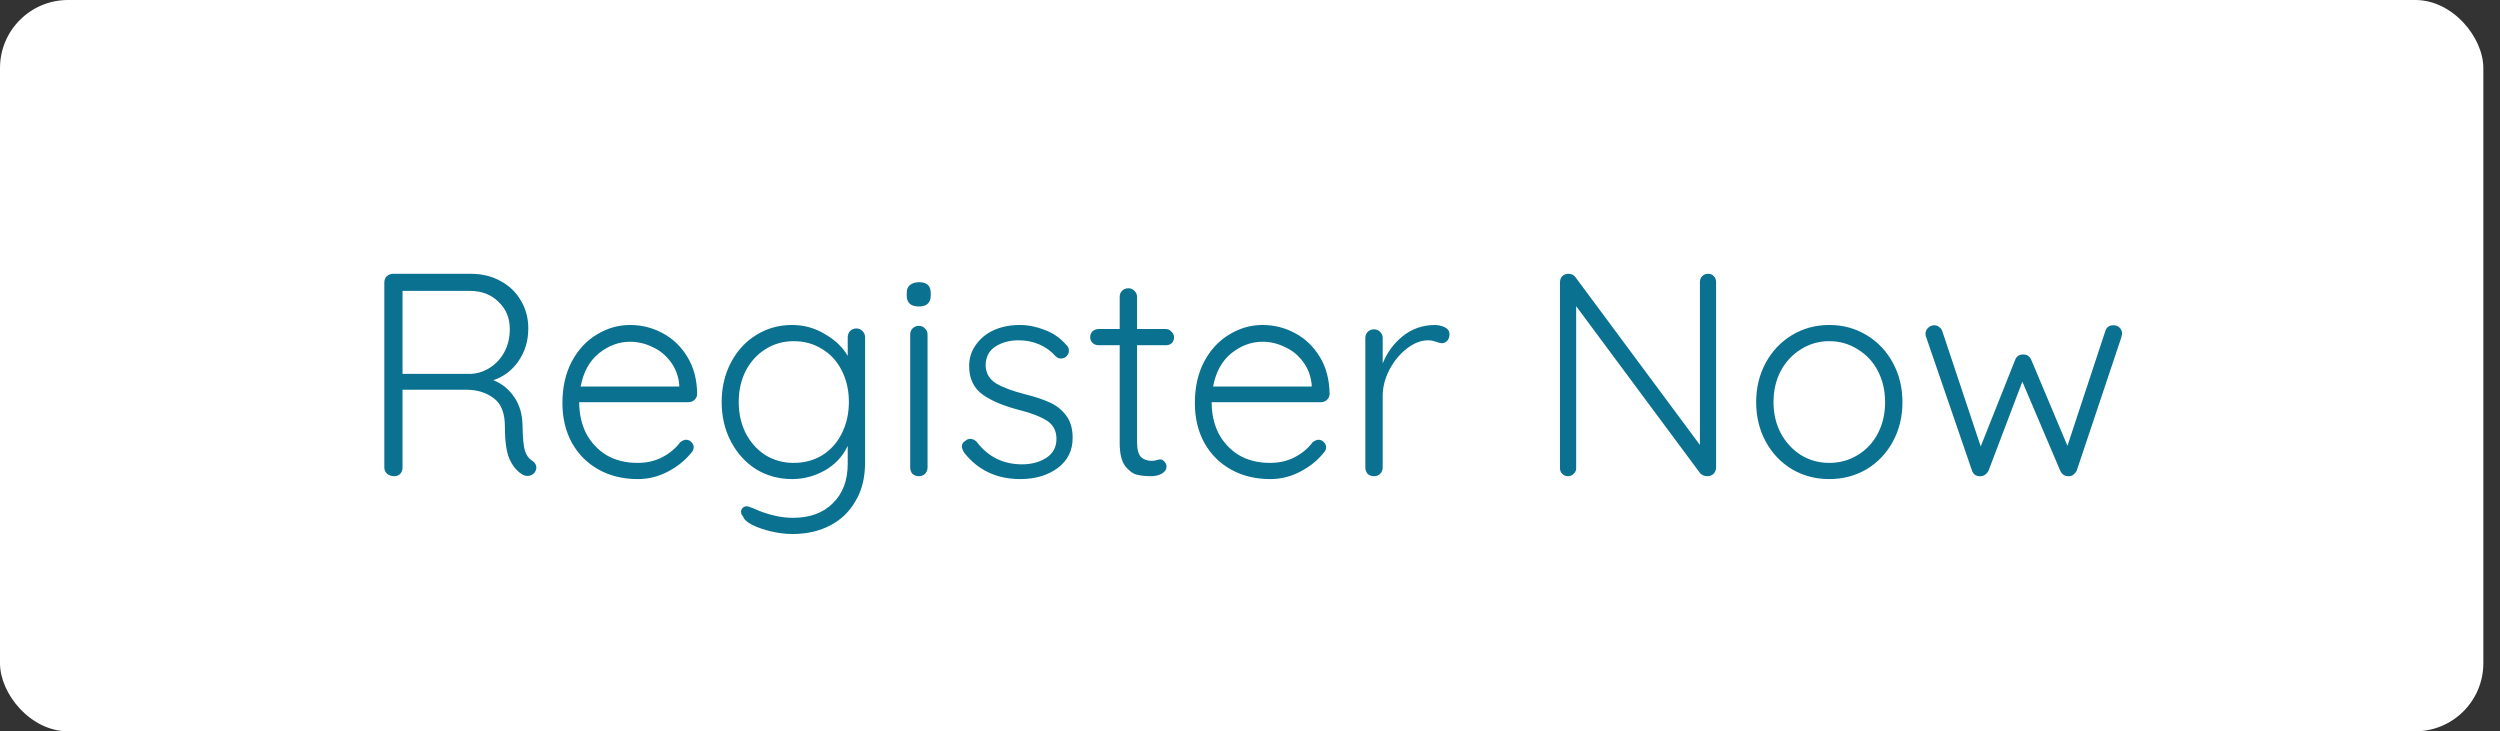
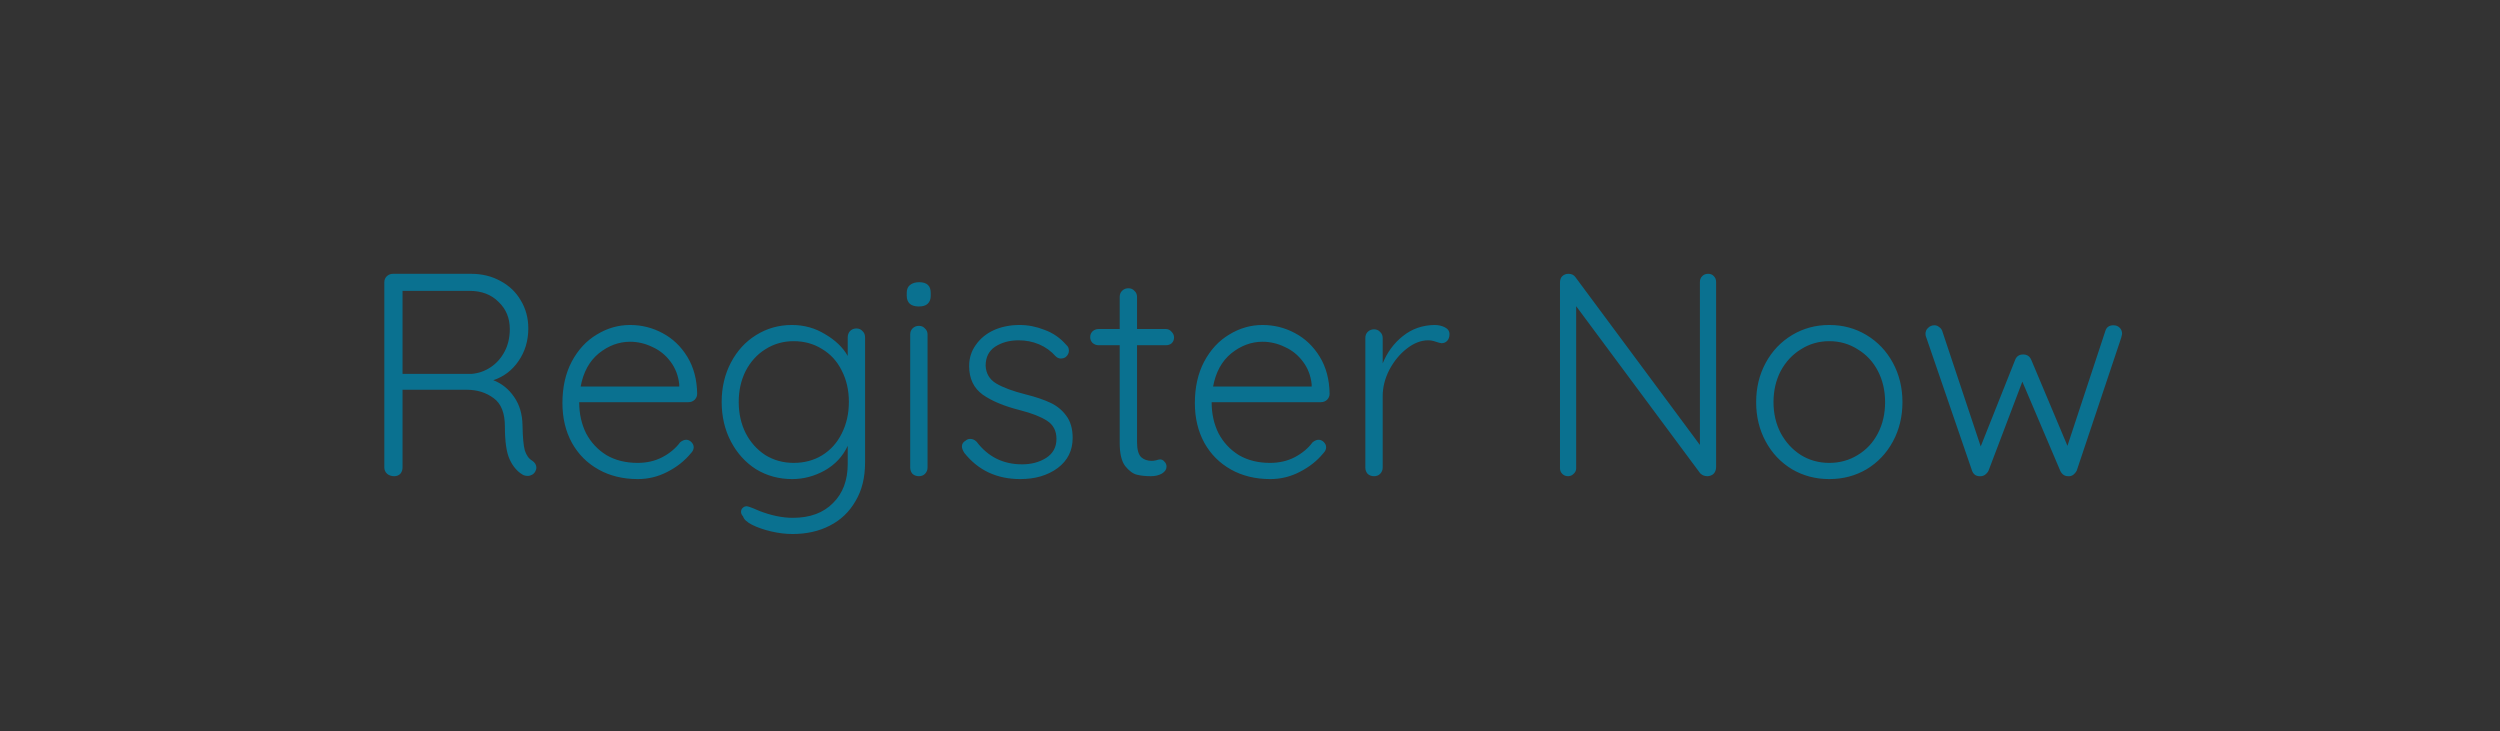
<svg xmlns="http://www.w3.org/2000/svg" width="147" height="43" viewBox="0 0 147 43" fill="none">
  <rect x="0" y="0" width="147" height="43" fill="#333333" stroke="none" />
-   <rect width="146.02" height="43" rx="4" fill="white" />
  <path d="M31.285 27.082C31.455 27.195 31.54 27.337 31.54 27.507C31.54 27.564 31.517 27.637 31.472 27.728C31.427 27.807 31.364 27.87 31.285 27.915C31.206 27.96 31.121 27.983 31.03 27.983C30.917 27.983 30.82 27.96 30.741 27.915C30.424 27.734 30.169 27.439 29.976 27.031C29.783 26.623 29.687 25.971 29.687 25.076C29.687 24.283 29.466 23.727 29.024 23.41C28.582 23.081 28.055 22.917 27.443 22.917H23.669V27.49C23.669 27.637 23.624 27.762 23.533 27.864C23.442 27.955 23.323 28 23.176 28C23.017 28 22.881 27.955 22.768 27.864C22.655 27.762 22.598 27.637 22.598 27.49V16.61C22.598 16.463 22.643 16.344 22.734 16.253C22.836 16.151 22.961 16.1 23.108 16.1H27.698C28.344 16.1 28.922 16.242 29.432 16.525C29.942 16.797 30.339 17.177 30.622 17.664C30.917 18.151 31.064 18.701 31.064 19.313C31.064 20.038 30.871 20.679 30.486 21.234C30.112 21.778 29.619 22.152 29.007 22.356C29.506 22.549 29.914 22.877 30.231 23.342C30.548 23.795 30.713 24.351 30.724 25.008C30.735 25.711 30.781 26.204 30.86 26.487C30.951 26.77 31.092 26.969 31.285 27.082ZM27.749 21.982C28.146 21.948 28.514 21.818 28.854 21.591C29.194 21.364 29.466 21.058 29.67 20.673C29.874 20.288 29.976 19.846 29.976 19.347C29.976 18.701 29.755 18.168 29.313 17.749C28.882 17.318 28.316 17.103 27.613 17.103H23.669V21.982H27.749ZM40.993 23.155C40.993 23.291 40.942 23.41 40.84 23.512C40.738 23.603 40.619 23.648 40.483 23.648H34.057C34.057 24.328 34.193 24.94 34.465 25.484C34.748 26.017 35.145 26.442 35.655 26.759C36.176 27.065 36.788 27.218 37.491 27.218C38.035 27.218 38.522 27.105 38.953 26.878C39.383 26.651 39.729 26.362 39.99 26.011C40.114 25.909 40.233 25.858 40.347 25.858C40.46 25.858 40.562 25.903 40.653 25.994C40.743 26.085 40.789 26.187 40.789 26.3C40.789 26.425 40.732 26.544 40.619 26.657C40.256 27.099 39.797 27.462 39.242 27.745C38.698 28.028 38.12 28.17 37.508 28.17C36.635 28.17 35.864 27.983 35.196 27.609C34.527 27.235 34.006 26.714 33.632 26.045C33.258 25.365 33.071 24.583 33.071 23.699C33.071 22.77 33.252 21.959 33.615 21.268C33.989 20.565 34.482 20.033 35.094 19.67C35.706 19.296 36.357 19.109 37.049 19.109C37.729 19.109 38.363 19.268 38.953 19.585C39.553 19.902 40.041 20.367 40.415 20.979C40.789 21.591 40.981 22.316 40.993 23.155ZM37.049 20.095C36.391 20.095 35.779 20.322 35.213 20.775C34.657 21.228 34.3 21.88 34.142 22.73H39.939V22.594C39.882 22.084 39.712 21.642 39.429 21.268C39.145 20.883 38.788 20.594 38.358 20.401C37.938 20.197 37.502 20.095 37.049 20.095ZM50.356 19.313C50.503 19.313 50.622 19.364 50.713 19.466C50.815 19.557 50.866 19.681 50.866 19.84V27.201C50.866 28.085 50.679 28.839 50.305 29.462C49.942 30.097 49.438 30.578 48.792 30.907C48.157 31.236 47.426 31.4 46.599 31.4C46.202 31.4 45.783 31.349 45.341 31.247C44.91 31.145 44.536 31.015 44.219 30.856C43.913 30.697 43.737 30.533 43.692 30.363C43.613 30.284 43.573 30.193 43.573 30.091C43.573 29.978 43.624 29.887 43.726 29.819C43.771 29.785 43.828 29.768 43.896 29.768C43.964 29.768 44.094 29.808 44.287 29.887L44.644 30.04C45.347 30.312 46.004 30.448 46.616 30.448C47.625 30.448 48.412 30.159 48.979 29.581C49.557 29.014 49.846 28.244 49.846 27.269V26.215C49.563 26.827 49.115 27.309 48.503 27.66C47.891 28 47.251 28.17 46.582 28.17C45.8 28.17 45.092 27.977 44.457 27.592C43.834 27.195 43.341 26.651 42.978 25.96C42.615 25.269 42.434 24.492 42.434 23.631C42.434 22.781 42.615 22.01 42.978 21.319C43.341 20.628 43.834 20.089 44.457 19.704C45.092 19.307 45.794 19.109 46.565 19.109C47.279 19.109 47.931 19.29 48.52 19.653C49.121 20.004 49.563 20.429 49.846 20.928V19.84C49.846 19.693 49.891 19.568 49.982 19.466C50.084 19.364 50.209 19.313 50.356 19.313ZM46.667 27.218C47.29 27.218 47.846 27.071 48.333 26.776C48.832 26.47 49.217 26.045 49.489 25.501C49.772 24.946 49.914 24.322 49.914 23.631C49.914 22.94 49.772 22.322 49.489 21.778C49.217 21.234 48.832 20.815 48.333 20.52C47.846 20.214 47.29 20.061 46.667 20.061C46.055 20.061 45.5 20.22 45.001 20.537C44.514 20.843 44.128 21.268 43.845 21.812C43.573 22.356 43.437 22.962 43.437 23.631C43.437 24.311 43.573 24.923 43.845 25.467C44.128 26.011 44.514 26.442 45.001 26.759C45.5 27.065 46.055 27.218 46.667 27.218ZM54.54 27.49C54.54 27.637 54.489 27.762 54.387 27.864C54.296 27.955 54.177 28 54.03 28C53.883 28 53.758 27.955 53.656 27.864C53.565 27.762 53.52 27.637 53.52 27.49V19.67C53.52 19.523 53.565 19.404 53.656 19.313C53.758 19.211 53.883 19.16 54.03 19.16C54.177 19.16 54.296 19.211 54.387 19.313C54.489 19.404 54.54 19.523 54.54 19.67V27.49ZM54.03 18.021C53.803 18.021 53.628 17.97 53.503 17.868C53.378 17.755 53.316 17.596 53.316 17.392V17.222C53.316 17.018 53.378 16.865 53.503 16.763C53.639 16.65 53.82 16.593 54.047 16.593C54.5 16.593 54.727 16.803 54.727 17.222V17.392C54.727 17.596 54.665 17.755 54.54 17.868C54.427 17.97 54.257 18.021 54.03 18.021ZM56.697 26.623C56.606 26.476 56.561 26.351 56.561 26.249C56.561 26.102 56.634 25.988 56.782 25.909C56.85 25.841 56.94 25.807 57.054 25.807C57.19 25.807 57.314 25.864 57.428 25.977C58.096 26.861 58.986 27.303 60.097 27.303C60.641 27.303 61.111 27.178 61.508 26.929C61.916 26.668 62.12 26.294 62.12 25.807C62.12 25.331 61.933 24.974 61.559 24.736C61.185 24.498 60.663 24.294 59.995 24.124C59.054 23.886 58.317 23.58 57.785 23.206C57.252 22.821 56.986 22.26 56.986 21.523C56.986 21.058 57.116 20.645 57.377 20.282C57.637 19.908 57.989 19.619 58.431 19.415C58.884 19.211 59.394 19.109 59.961 19.109C60.448 19.109 60.935 19.205 61.423 19.398C61.921 19.579 62.346 19.874 62.698 20.282C62.8 20.361 62.851 20.475 62.851 20.622C62.851 20.758 62.794 20.877 62.681 20.979C62.601 21.047 62.499 21.081 62.375 21.081C62.261 21.081 62.159 21.036 62.069 20.945C61.797 20.639 61.474 20.407 61.1 20.248C60.726 20.089 60.323 20.01 59.893 20.01C59.36 20.01 58.901 20.135 58.516 20.384C58.142 20.633 57.955 21.007 57.955 21.506C57.977 21.959 58.181 22.305 58.567 22.543C58.963 22.781 59.541 22.996 60.301 23.189C60.89 23.336 61.377 23.501 61.763 23.682C62.148 23.863 62.46 24.118 62.698 24.447C62.947 24.776 63.072 25.212 63.072 25.756C63.072 26.493 62.777 27.082 62.188 27.524C61.598 27.955 60.867 28.17 59.995 28.17C58.612 28.17 57.513 27.654 56.697 26.623ZM66.858 20.299V25.994C66.858 26.425 66.938 26.719 67.096 26.878C67.255 27.025 67.465 27.099 67.725 27.099C67.793 27.099 67.878 27.088 67.98 27.065C68.082 27.031 68.162 27.014 68.218 27.014C68.32 27.014 68.405 27.059 68.473 27.15C68.553 27.229 68.592 27.326 68.592 27.439C68.592 27.598 68.502 27.734 68.32 27.847C68.139 27.949 67.924 28 67.674 28C67.368 28 67.096 27.972 66.858 27.915C66.62 27.858 66.388 27.688 66.161 27.405C65.946 27.122 65.838 26.668 65.838 26.045V20.299H64.597C64.461 20.299 64.342 20.254 64.24 20.163C64.15 20.072 64.104 19.959 64.104 19.823C64.104 19.687 64.15 19.574 64.24 19.483C64.342 19.392 64.461 19.347 64.597 19.347H65.838V17.46C65.838 17.313 65.884 17.194 65.974 17.103C66.076 17.001 66.201 16.95 66.348 16.95C66.496 16.95 66.615 17.001 66.705 17.103C66.807 17.194 66.858 17.313 66.858 17.46V19.347H68.558C68.683 19.347 68.791 19.398 68.881 19.5C68.983 19.602 69.034 19.715 69.034 19.84C69.034 19.976 68.989 20.089 68.898 20.18C68.808 20.259 68.694 20.299 68.558 20.299H66.858ZM78.18 23.155C78.18 23.291 78.129 23.41 78.027 23.512C77.925 23.603 77.806 23.648 77.67 23.648H71.244C71.244 24.328 71.38 24.94 71.652 25.484C71.936 26.017 72.332 26.442 72.842 26.759C73.364 27.065 73.975 27.218 74.678 27.218C75.222 27.218 75.71 27.105 76.14 26.878C76.571 26.651 76.916 26.362 77.177 26.011C77.302 25.909 77.421 25.858 77.534 25.858C77.647 25.858 77.749 25.903 77.84 25.994C77.931 26.085 77.976 26.187 77.976 26.3C77.976 26.425 77.919 26.544 77.806 26.657C77.444 27.099 76.984 27.462 76.429 27.745C75.885 28.028 75.307 28.17 74.695 28.17C73.823 28.17 73.052 27.983 72.383 27.609C71.715 27.235 71.193 26.714 70.819 26.045C70.445 25.365 70.258 24.583 70.258 23.699C70.258 22.77 70.439 21.959 70.802 21.268C71.176 20.565 71.669 20.033 72.281 19.67C72.893 19.296 73.545 19.109 74.236 19.109C74.916 19.109 75.551 19.268 76.14 19.585C76.741 19.902 77.228 20.367 77.602 20.979C77.976 21.591 78.169 22.316 78.18 23.155ZM74.236 20.095C73.579 20.095 72.967 20.322 72.4 20.775C71.845 21.228 71.488 21.88 71.329 22.73H77.126V22.594C77.07 22.084 76.9 21.642 76.616 21.268C76.333 20.883 75.976 20.594 75.545 20.401C75.126 20.197 74.689 20.095 74.236 20.095ZM84.346 19.109C84.572 19.109 84.776 19.154 84.957 19.245C85.139 19.336 85.23 19.472 85.23 19.653C85.23 19.812 85.184 19.942 85.094 20.044C85.003 20.135 84.895 20.18 84.77 20.18C84.714 20.18 84.6 20.152 84.43 20.095C84.272 20.038 84.119 20.01 83.972 20.01C83.552 20.01 83.133 20.174 82.713 20.503C82.305 20.82 81.966 21.234 81.694 21.744C81.433 22.254 81.302 22.77 81.302 23.291V27.49C81.302 27.637 81.251 27.762 81.15 27.864C81.059 27.955 80.94 28 80.793 28C80.645 28 80.52 27.955 80.418 27.864C80.328 27.762 80.282 27.637 80.282 27.49V19.874C80.282 19.727 80.328 19.608 80.418 19.517C80.52 19.415 80.645 19.364 80.793 19.364C80.94 19.364 81.059 19.415 81.15 19.517C81.251 19.608 81.302 19.727 81.302 19.874V21.37C81.563 20.724 81.954 20.191 82.475 19.772C83.008 19.341 83.632 19.12 84.346 19.109ZM100.431 16.1C100.578 16.1 100.692 16.145 100.771 16.236C100.862 16.327 100.907 16.44 100.907 16.576V27.456C100.907 27.626 100.856 27.762 100.754 27.864C100.652 27.955 100.527 28 100.38 28C100.301 28 100.221 27.983 100.142 27.949C100.074 27.915 100.017 27.875 99.972 27.83L92.679 18.004V27.541C92.679 27.666 92.628 27.773 92.526 27.864C92.435 27.955 92.328 28 92.203 28C92.067 28 91.954 27.955 91.863 27.864C91.772 27.773 91.727 27.666 91.727 27.541V16.61C91.727 16.451 91.772 16.327 91.863 16.236C91.965 16.145 92.084 16.1 92.22 16.1C92.401 16.1 92.537 16.162 92.628 16.287L99.955 26.164V16.576C99.955 16.44 100 16.327 100.091 16.236C100.182 16.145 100.295 16.1 100.431 16.1ZM111.864 23.648C111.864 24.498 111.677 25.269 111.303 25.96C110.929 26.651 110.413 27.195 109.756 27.592C109.099 27.977 108.368 28.17 107.563 28.17C106.758 28.17 106.027 27.977 105.37 27.592C104.713 27.195 104.197 26.651 103.823 25.96C103.449 25.269 103.262 24.498 103.262 23.648C103.262 22.798 103.449 22.027 103.823 21.336C104.197 20.645 104.713 20.101 105.37 19.704C106.027 19.307 106.758 19.109 107.563 19.109C108.368 19.109 109.099 19.307 109.756 19.704C110.413 20.101 110.929 20.645 111.303 21.336C111.677 22.027 111.864 22.798 111.864 23.648ZM110.844 23.648C110.844 22.968 110.702 22.356 110.419 21.812C110.136 21.268 109.739 20.843 109.229 20.537C108.73 20.22 108.175 20.061 107.563 20.061C106.951 20.061 106.396 20.22 105.897 20.537C105.398 20.843 105.002 21.268 104.707 21.812C104.424 22.356 104.282 22.968 104.282 23.648C104.282 24.317 104.424 24.923 104.707 25.467C105.002 26.011 105.398 26.442 105.897 26.759C106.396 27.065 106.951 27.218 107.563 27.218C108.175 27.218 108.73 27.065 109.229 26.759C109.739 26.453 110.136 26.028 110.419 25.484C110.702 24.94 110.844 24.328 110.844 23.648ZM124.269 19.126C124.417 19.126 124.536 19.171 124.626 19.262C124.728 19.353 124.779 19.477 124.779 19.636C124.779 19.647 124.762 19.721 124.728 19.857L122.11 27.677C122.054 27.779 121.98 27.864 121.889 27.932C121.799 27.989 121.702 28.011 121.6 28C121.498 28 121.408 27.972 121.328 27.915C121.249 27.858 121.187 27.779 121.141 27.677L118.914 22.441L116.925 27.677C116.88 27.768 116.812 27.847 116.721 27.915C116.642 27.972 116.557 28 116.466 28C116.353 28.011 116.245 27.989 116.143 27.932C116.053 27.864 115.99 27.779 115.956 27.677L113.27 19.857C113.236 19.789 113.219 19.715 113.219 19.636C113.219 19.489 113.27 19.37 113.372 19.279C113.474 19.177 113.599 19.126 113.746 19.126C113.848 19.126 113.939 19.16 114.018 19.228C114.109 19.285 114.171 19.364 114.205 19.466L116.466 26.249L118.489 21.166C118.569 20.951 118.727 20.843 118.965 20.843C119.192 20.843 119.351 20.951 119.441 21.166L121.566 26.215L123.793 19.466C123.861 19.239 124.02 19.126 124.269 19.126Z" fill="#0A7190" />
</svg>